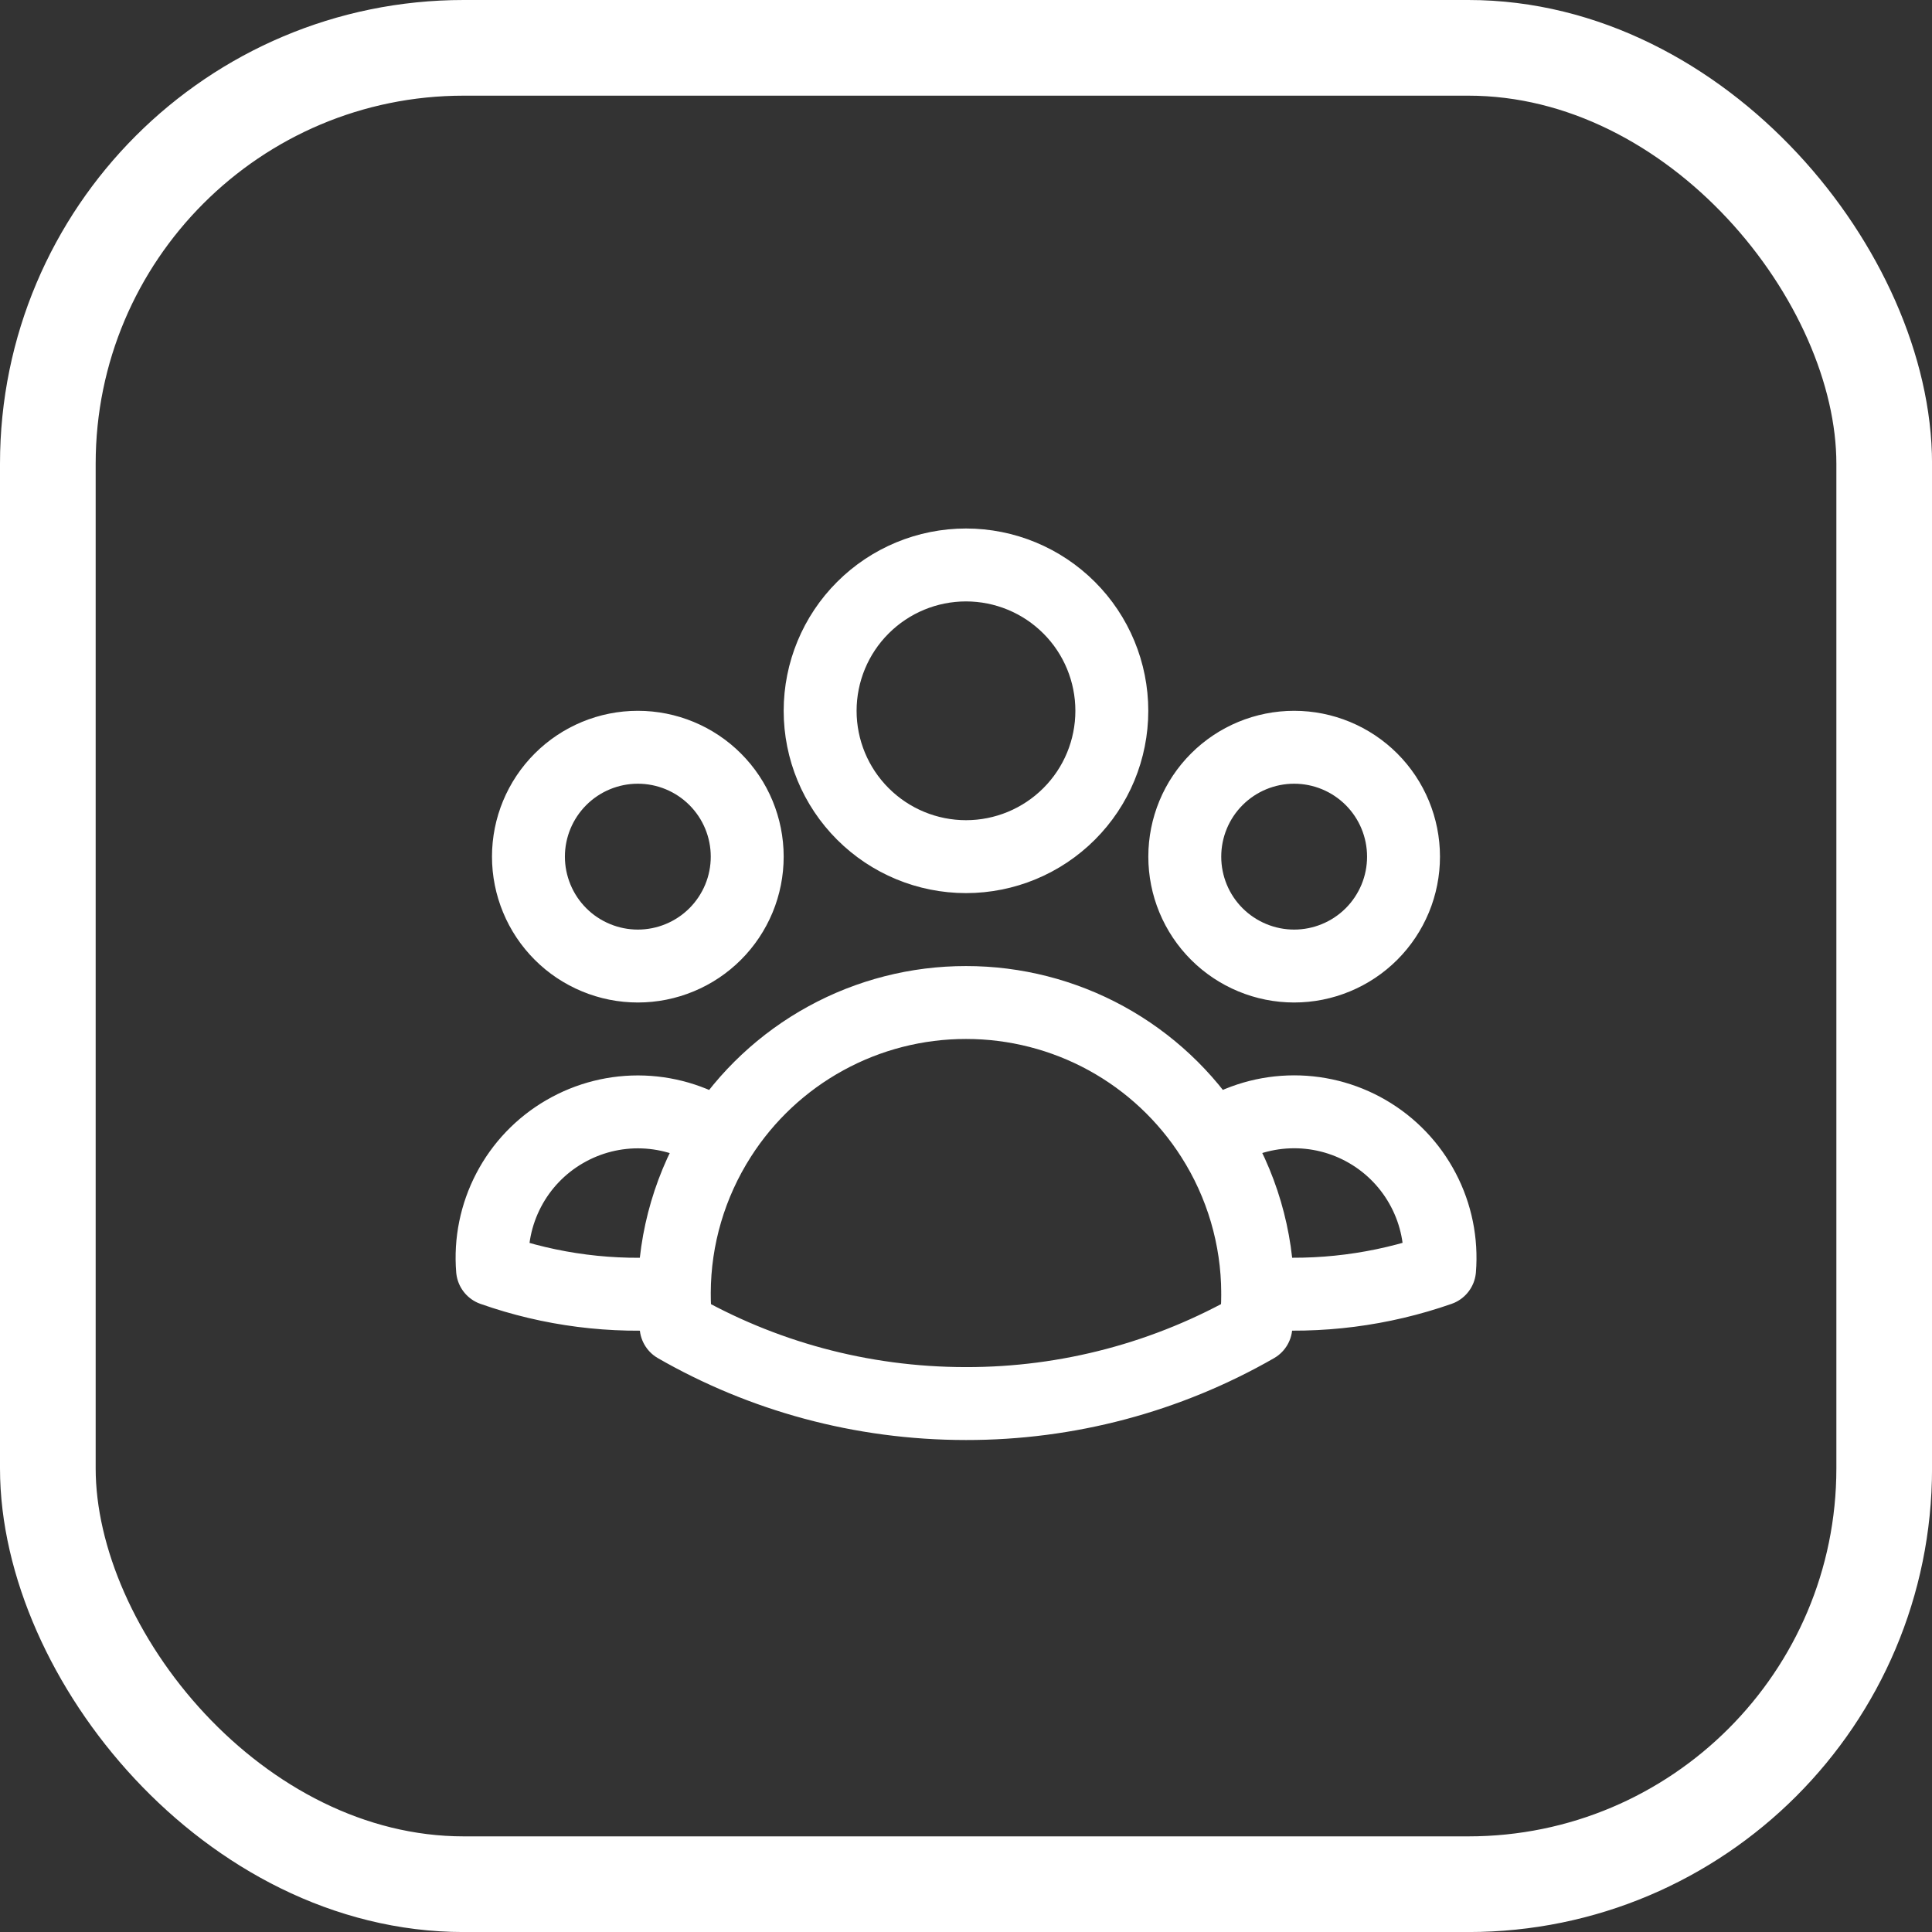
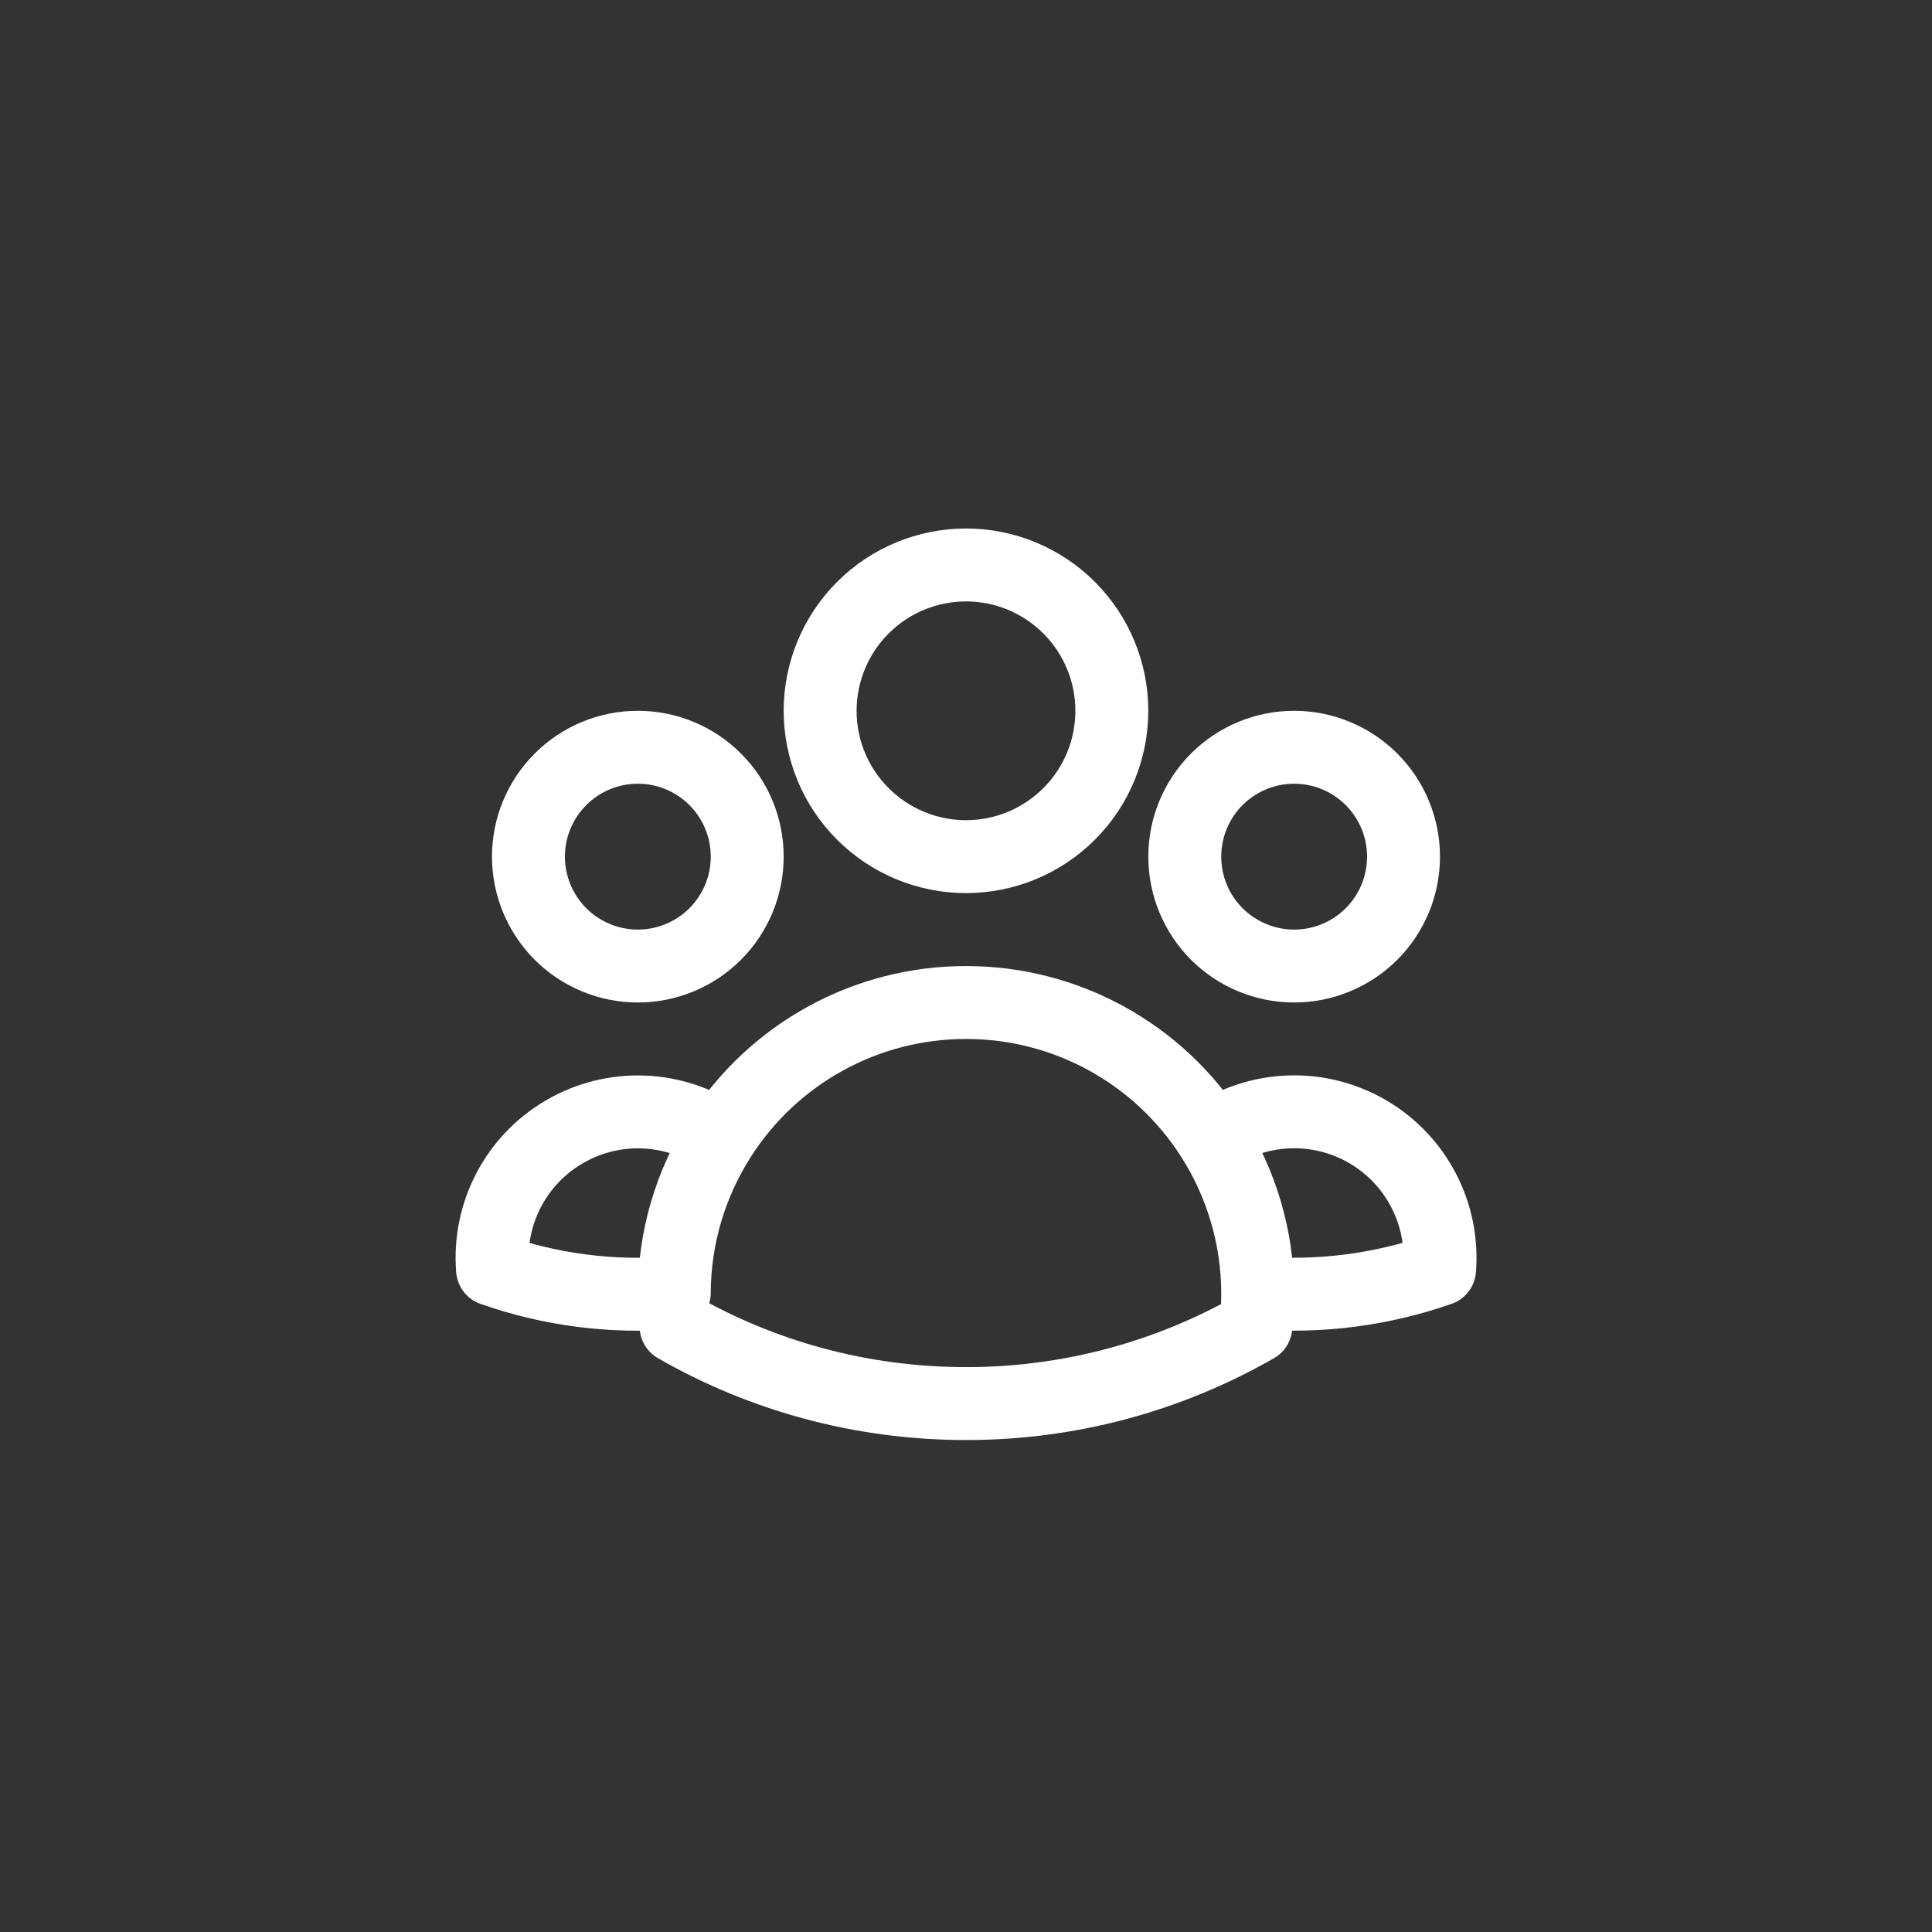
<svg xmlns="http://www.w3.org/2000/svg" width="50" height="50" viewBox="0 0 50 50" fill="none">
  <rect x="0" y="0" width="50" height="50" fill="#333333" stroke="none" />
-   <rect x="1.238" y="1.238" width="47.525" height="47.525" rx="10.762" stroke="white" stroke-width="2.476" />
-   <path d="M31.365 29.431C31.953 29.029 32.644 28.802 33.356 28.776C34.068 28.75 34.773 28.926 35.389 29.284C36.006 29.642 36.508 30.167 36.838 30.799C37.169 31.43 37.313 32.143 37.256 32.853C35.746 33.381 34.143 33.586 32.549 33.456C32.544 32.03 32.133 30.633 31.365 29.432C30.683 28.362 29.742 27.482 28.629 26.872C27.517 26.263 26.268 25.944 25 25.945C23.731 25.944 22.483 26.263 21.371 26.873C20.259 27.482 19.318 28.363 18.636 29.432M32.548 33.455L32.549 33.493C32.549 33.777 32.534 34.056 32.502 34.331C30.219 35.641 27.632 36.328 25 36.324C22.27 36.324 19.707 35.6 17.497 34.331C17.465 34.04 17.45 33.747 17.451 33.455M17.451 33.455C15.858 33.589 14.255 33.385 12.747 32.854C12.689 32.144 12.834 31.432 13.164 30.801C13.494 30.169 13.996 29.645 14.613 29.287C15.229 28.929 15.933 28.752 16.645 28.778C17.357 28.804 18.047 29.031 18.636 29.432M17.451 33.455C17.455 32.029 17.868 30.634 18.636 29.432M28.774 18.396C28.774 19.397 28.377 20.357 27.669 21.064C26.961 21.772 26.001 22.17 25 22.17C23.999 22.17 23.039 21.772 22.331 21.064C21.623 20.357 21.225 19.397 21.225 18.396C21.225 17.395 21.623 16.434 22.331 15.727C23.039 15.019 23.999 14.621 25 14.621C26.001 14.621 26.961 15.019 27.669 15.727C28.377 16.434 28.774 17.395 28.774 18.396ZM36.323 22.17C36.323 22.542 36.25 22.91 36.108 23.253C35.965 23.597 35.757 23.909 35.494 24.172C35.231 24.435 34.919 24.643 34.576 24.785C34.232 24.928 33.864 25.001 33.492 25.001C33.121 25.001 32.753 24.928 32.409 24.785C32.066 24.643 31.754 24.435 31.491 24.172C31.228 23.909 31.019 23.597 30.877 23.253C30.735 22.91 30.662 22.542 30.662 22.17C30.662 21.419 30.96 20.699 31.491 20.168C32.022 19.637 32.742 19.339 33.492 19.339C34.243 19.339 34.963 19.637 35.494 20.168C36.025 20.699 36.323 21.419 36.323 22.17ZM19.338 22.17C19.338 22.542 19.265 22.91 19.123 23.253C18.98 23.597 18.772 23.909 18.509 24.172C18.246 24.435 17.934 24.643 17.591 24.785C17.247 24.928 16.879 25.001 16.507 25.001C16.136 25.001 15.767 24.928 15.424 24.785C15.081 24.643 14.768 24.435 14.506 24.172C14.243 23.909 14.034 23.597 13.892 23.253C13.75 22.91 13.676 22.542 13.676 22.17C13.676 21.419 13.975 20.699 14.506 20.168C15.037 19.637 15.757 19.339 16.507 19.339C17.258 19.339 17.978 19.637 18.509 20.168C19.04 20.699 19.338 21.419 19.338 22.17Z" stroke="white" stroke-width="1.887" stroke-linecap="round" stroke-linejoin="round" />
+   <path d="M31.365 29.431C31.953 29.029 32.644 28.802 33.356 28.776C34.068 28.75 34.773 28.926 35.389 29.284C36.006 29.642 36.508 30.167 36.838 30.799C37.169 31.43 37.313 32.143 37.256 32.853C35.746 33.381 34.143 33.586 32.549 33.456C32.544 32.03 32.133 30.633 31.365 29.432C30.683 28.362 29.742 27.482 28.629 26.872C27.517 26.263 26.268 25.944 25 25.945C23.731 25.944 22.483 26.263 21.371 26.873C20.259 27.482 19.318 28.363 18.636 29.432M32.548 33.455L32.549 33.493C32.549 33.777 32.534 34.056 32.502 34.331C30.219 35.641 27.632 36.328 25 36.324C22.27 36.324 19.707 35.6 17.497 34.331M17.451 33.455C15.858 33.589 14.255 33.385 12.747 32.854C12.689 32.144 12.834 31.432 13.164 30.801C13.494 30.169 13.996 29.645 14.613 29.287C15.229 28.929 15.933 28.752 16.645 28.778C17.357 28.804 18.047 29.031 18.636 29.432M17.451 33.455C17.455 32.029 17.868 30.634 18.636 29.432M28.774 18.396C28.774 19.397 28.377 20.357 27.669 21.064C26.961 21.772 26.001 22.17 25 22.17C23.999 22.17 23.039 21.772 22.331 21.064C21.623 20.357 21.225 19.397 21.225 18.396C21.225 17.395 21.623 16.434 22.331 15.727C23.039 15.019 23.999 14.621 25 14.621C26.001 14.621 26.961 15.019 27.669 15.727C28.377 16.434 28.774 17.395 28.774 18.396ZM36.323 22.17C36.323 22.542 36.25 22.91 36.108 23.253C35.965 23.597 35.757 23.909 35.494 24.172C35.231 24.435 34.919 24.643 34.576 24.785C34.232 24.928 33.864 25.001 33.492 25.001C33.121 25.001 32.753 24.928 32.409 24.785C32.066 24.643 31.754 24.435 31.491 24.172C31.228 23.909 31.019 23.597 30.877 23.253C30.735 22.91 30.662 22.542 30.662 22.17C30.662 21.419 30.96 20.699 31.491 20.168C32.022 19.637 32.742 19.339 33.492 19.339C34.243 19.339 34.963 19.637 35.494 20.168C36.025 20.699 36.323 21.419 36.323 22.17ZM19.338 22.17C19.338 22.542 19.265 22.91 19.123 23.253C18.98 23.597 18.772 23.909 18.509 24.172C18.246 24.435 17.934 24.643 17.591 24.785C17.247 24.928 16.879 25.001 16.507 25.001C16.136 25.001 15.767 24.928 15.424 24.785C15.081 24.643 14.768 24.435 14.506 24.172C14.243 23.909 14.034 23.597 13.892 23.253C13.75 22.91 13.676 22.542 13.676 22.17C13.676 21.419 13.975 20.699 14.506 20.168C15.037 19.637 15.757 19.339 16.507 19.339C17.258 19.339 17.978 19.637 18.509 20.168C19.04 20.699 19.338 21.419 19.338 22.17Z" stroke="white" stroke-width="1.887" stroke-linecap="round" stroke-linejoin="round" />
</svg>